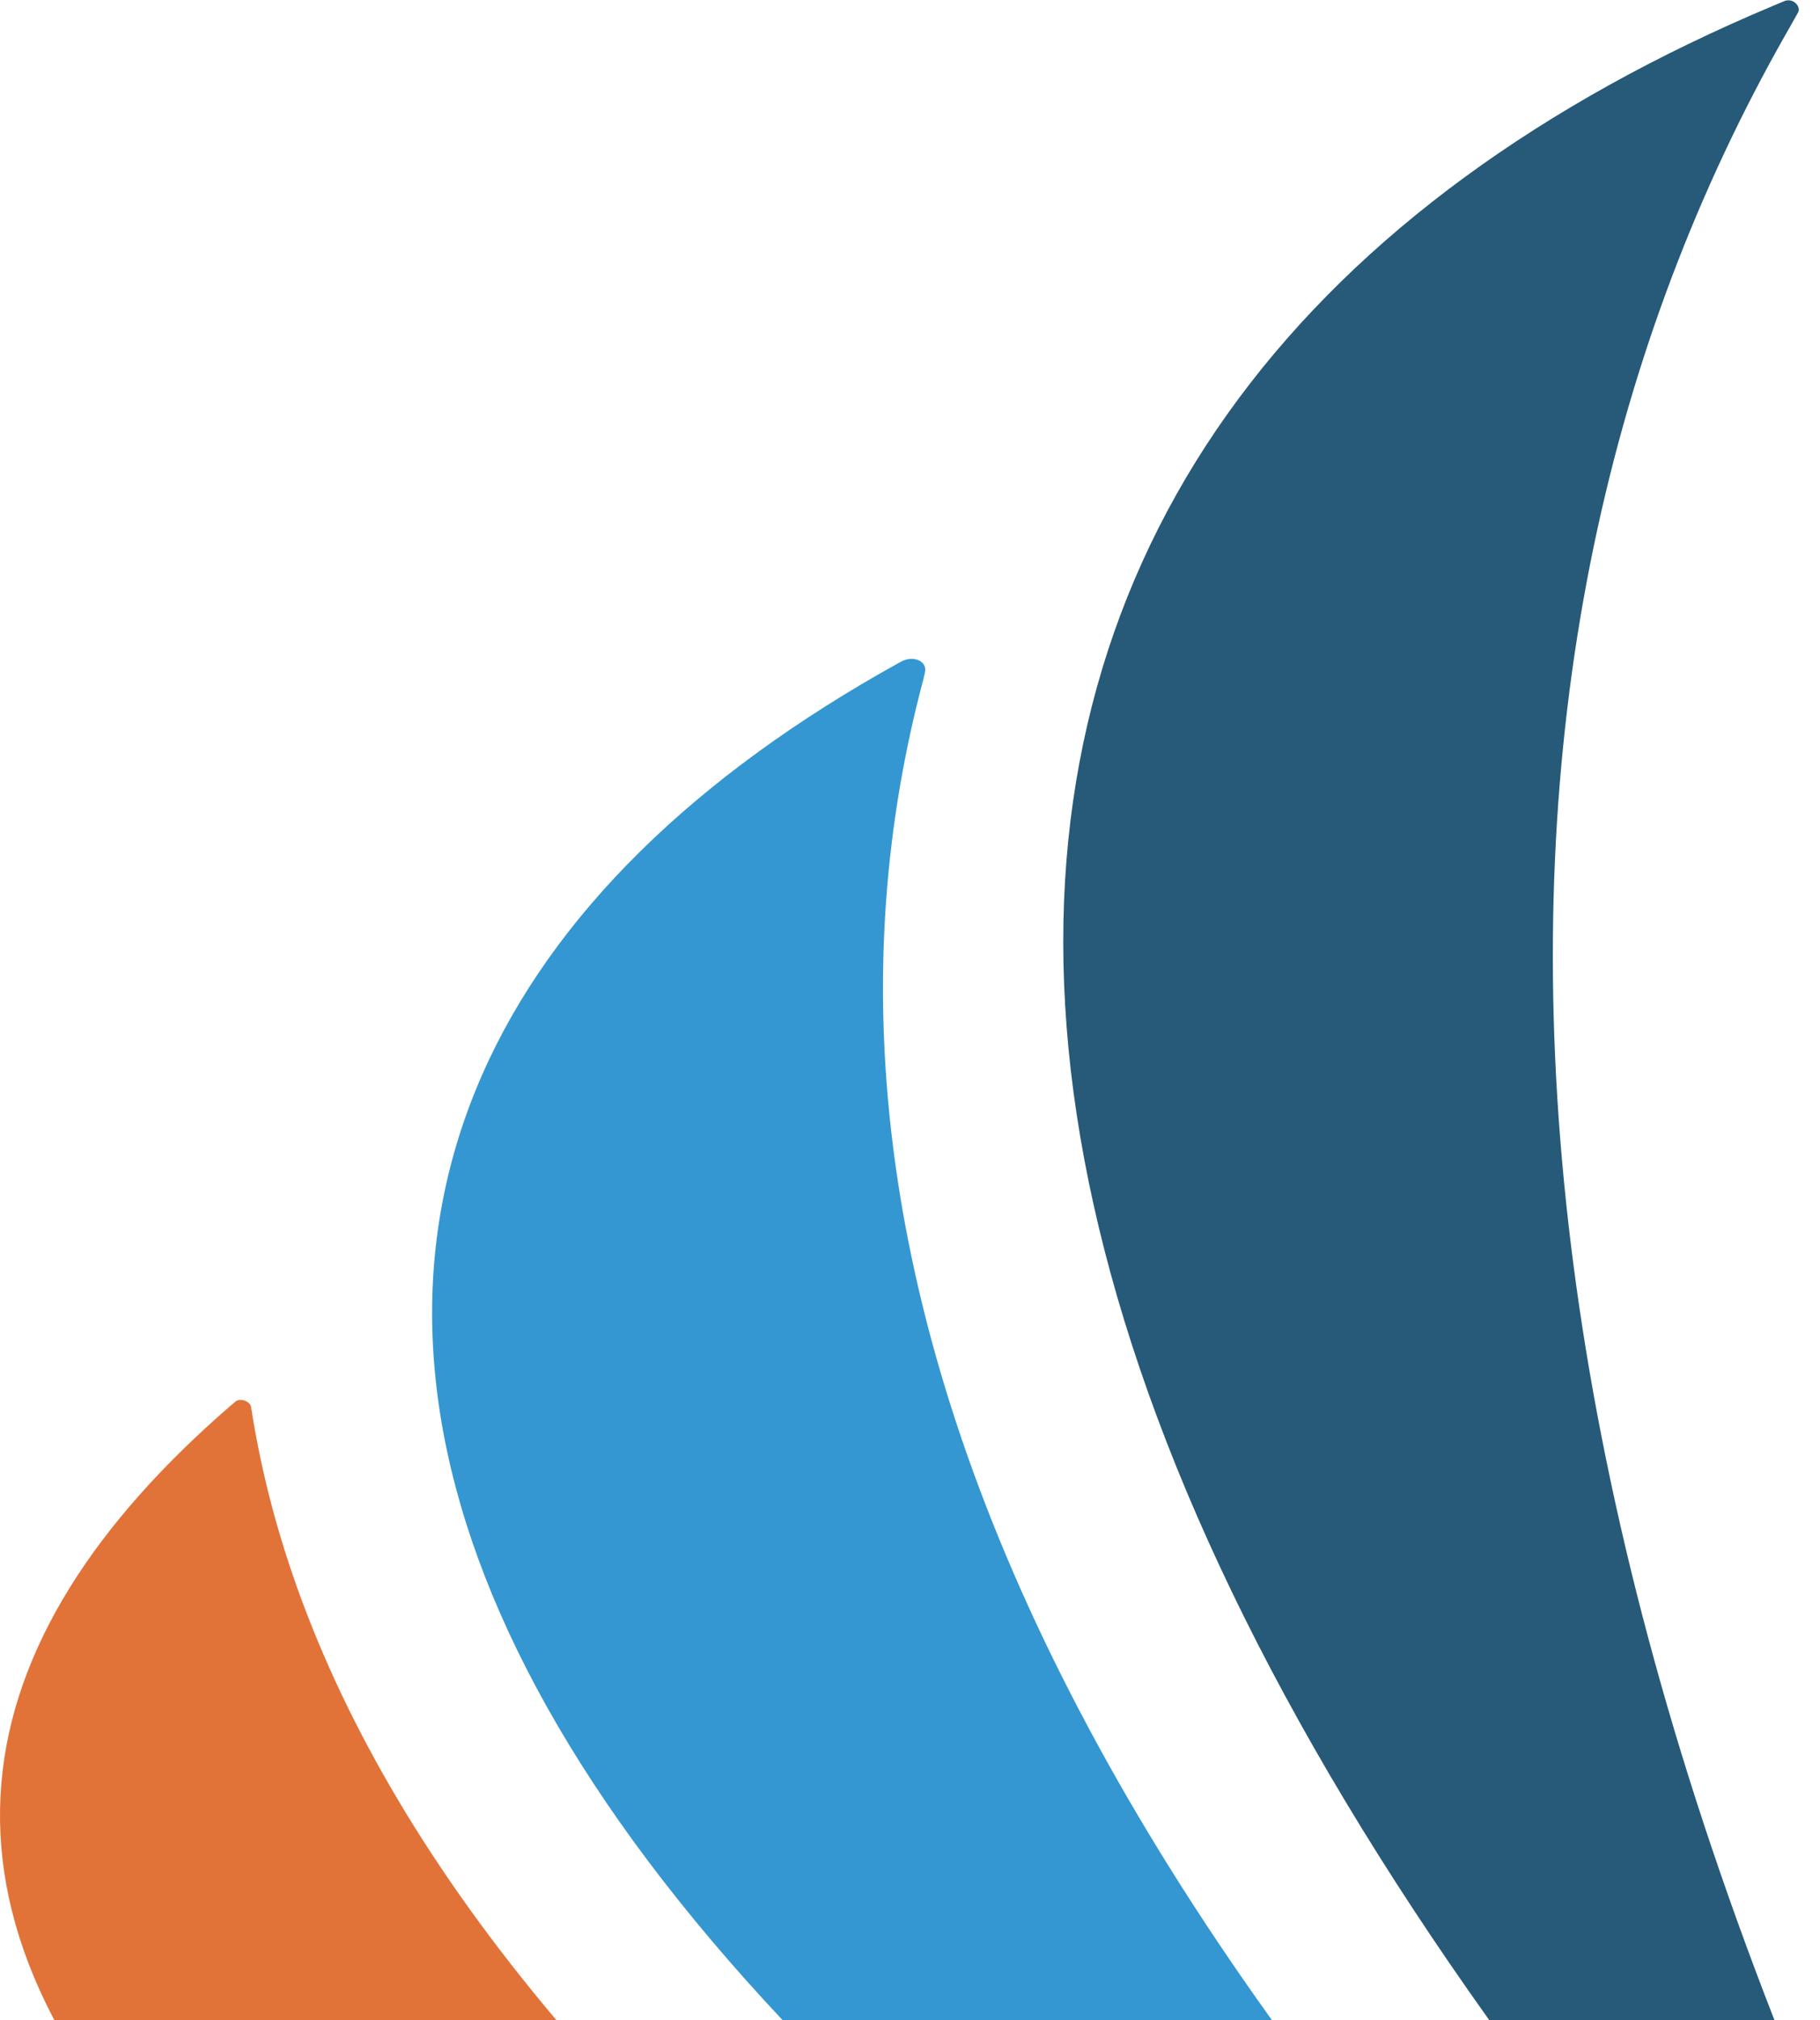
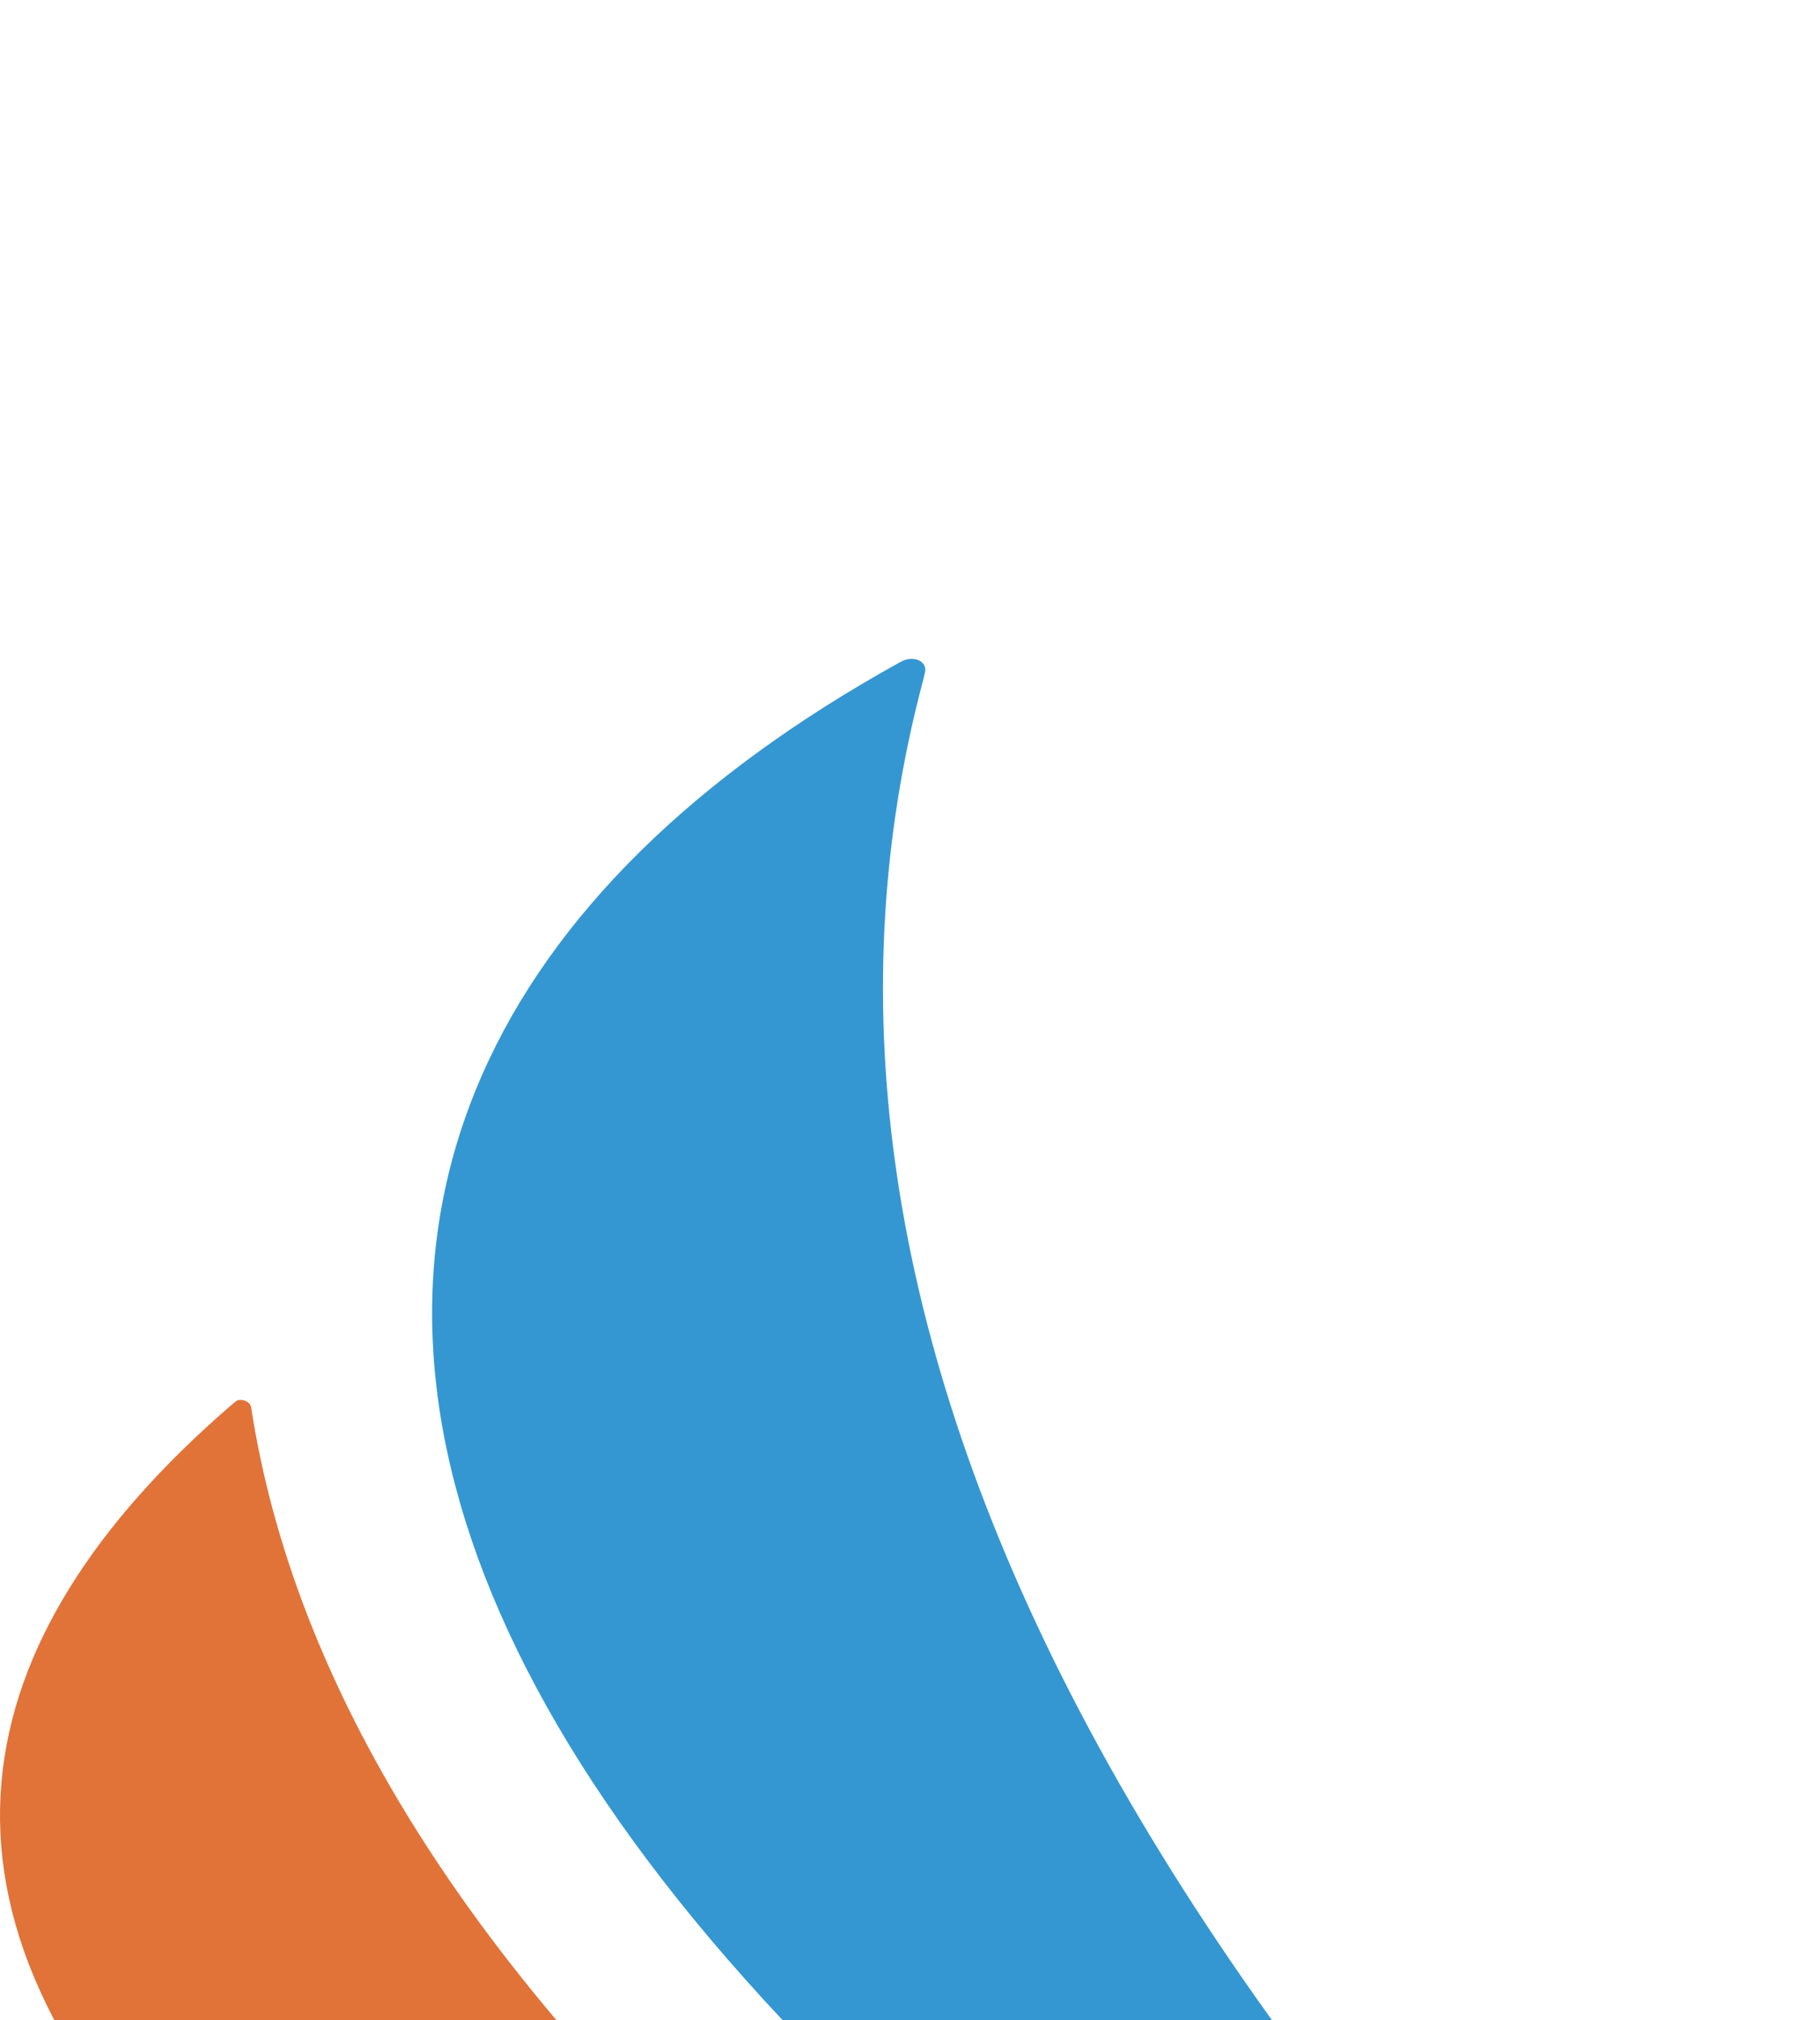
<svg xmlns="http://www.w3.org/2000/svg" width="219" height="243" viewBox="0 0 219 243" fill="none">
  <g clip-path="url(#clip0_3268_2114)">
    <path fill-rule="evenodd" clip-rule="evenodd" d="M282.035 380.266C112.45 309.007 40.329 234.969 30.22 169.304C30.081 168.436 28.756 168.192 28.338 168.609L27.675 169.165C-37.021 225.206 -1.884 299.314 280.188 383.184C280.188 383.184 280.188 383.184 280.222 383.184C280.257 383.184 280.292 383.184 280.362 383.219C280.571 383.254 280.78 383.289 280.989 383.289C282.14 383.289 283.046 382.559 283.046 381.621C283.046 380.996 282.593 380.474 282 380.197L282.035 380.266Z" fill="#E17339" />
    <path fill-rule="evenodd" clip-rule="evenodd" d="M258.23 351.29C128.557 244.106 91.991 154.746 110.919 82.445C110.919 82.376 111.024 82.168 111.302 80.882C111.616 79.457 109.769 78.763 108.305 79.666L108.165 79.736C10.109 134.039 29.212 239.138 255.511 353.757C255.859 353.93 256.243 354.069 256.696 354.069C257.846 354.069 258.752 353.305 258.752 352.402C258.752 351.95 258.543 351.568 258.195 351.29H258.23Z" fill="#3497D2" />
-     <path fill-rule="evenodd" clip-rule="evenodd" d="M250.628 319.918C172.023 181.917 173.104 75.984 215.909 2.328L215.212 3.544C215.491 3.058 215.63 2.815 216.362 1.494C216.746 0.8 215.77 -0.312 214.689 0.14L213.365 0.695C102.167 47.356 85.819 161.071 247.038 321.551C247.421 321.968 248.014 322.246 248.711 322.246C249.861 322.246 250.767 321.516 250.767 320.578C250.767 320.335 250.698 320.126 250.593 319.918H250.628Z" fill="#275A78" />
  </g>
  <defs>
    <clipPath id="clip0_3268_2114">
      <rect width="219" height="243" fill="white" />
    </clipPath>
  </defs>
</svg>